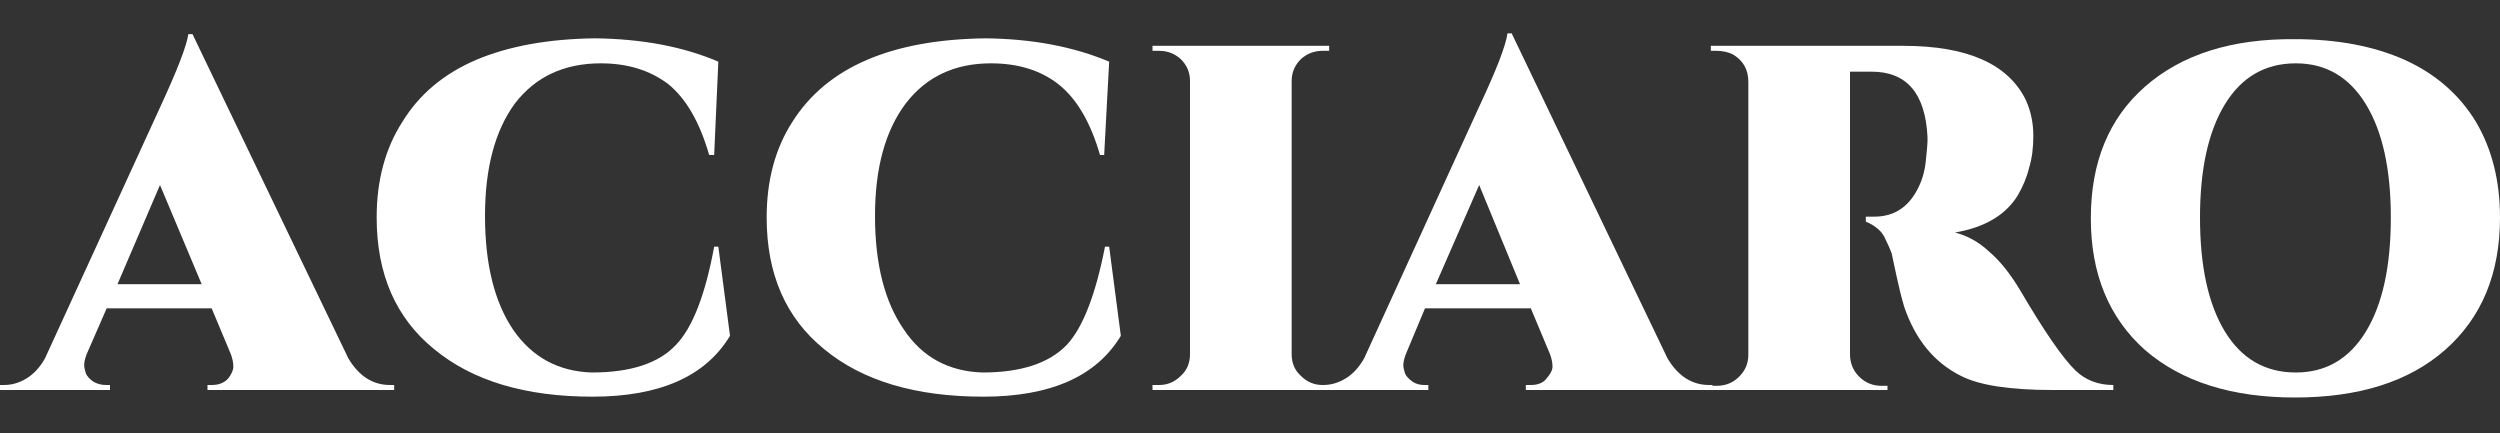
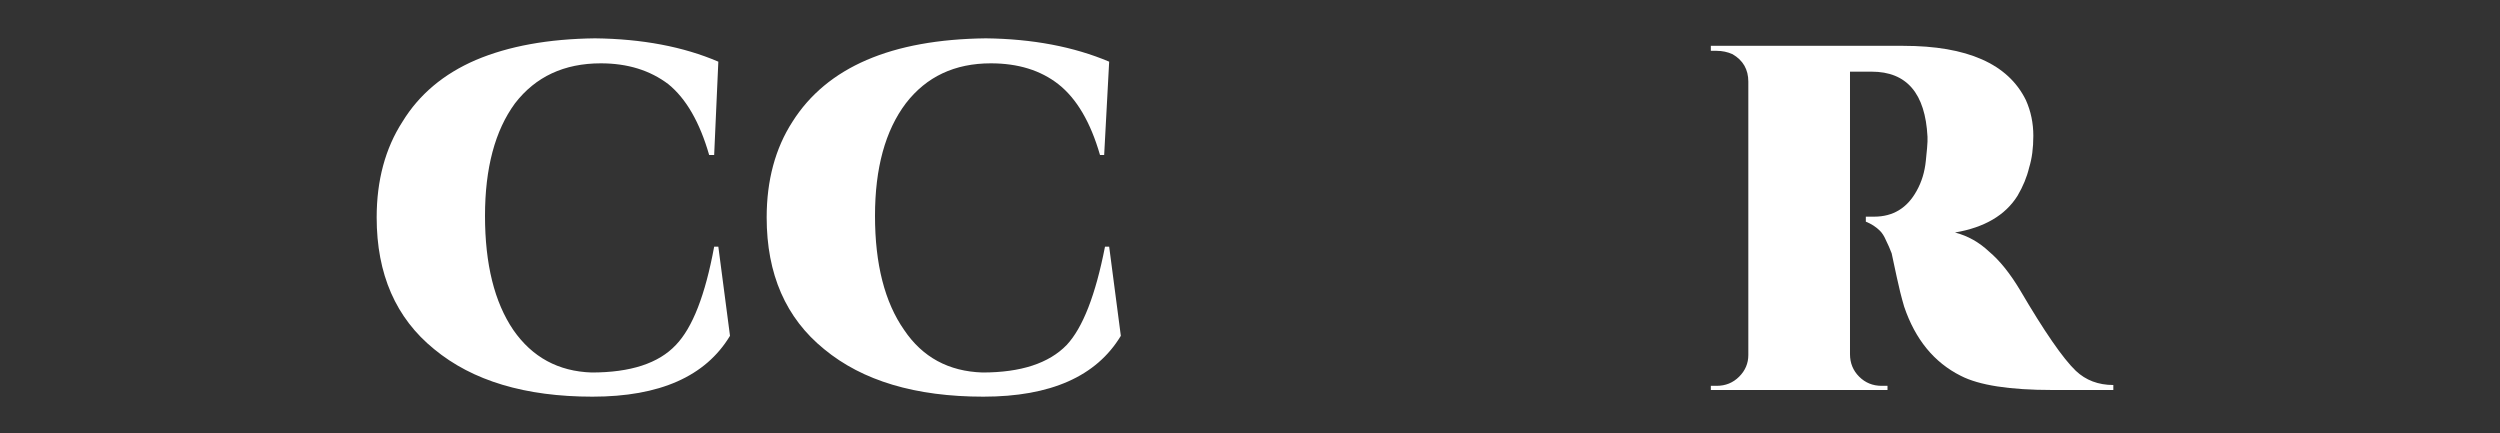
<svg xmlns="http://www.w3.org/2000/svg" version="1.2" viewBox="0 0 300 52" width="300" height="52">
  <rect x="0" y="0" width="300" height="52" fill="#333333" stroke="none" />
  <title>Новый проект</title>
  <style> .s0 { fill: #ffffff } </style>
  <g>
-     <path class="s0" d="m46.8 46.2h0.5v0.6h-22.4v-0.6h0.5q1.3 0 2-0.8 0.6-0.8 0.6-1.4 0-0.7-0.3-1.5l-2.3-5.5h-12.6l-2.4 5.5q-0.3 0.8-0.3 1.3 0 0.4 0.2 1 0.2 0.5 0.9 1 0.7 0.4 1.5 0.4h0.5v0.6h-13.2v-0.6h0.5q1.4 0 2.7-0.8 1.3-0.8 2.2-2.4l13.8-30.1q3.1-6.7 3.4-8.8h0.5l18.7 38.9q1.9 3.2 5 3.2zm-32.7-12.1h10.1l-5-11.9z" />
    <path class="s0" d="m45.2 26.1q0-6.7 3.1-11.5 3-4.9 8.8-7.4 5.9-2.5 14.3-2.6 8.5 0.1 14.8 2.8l-0.5 11.2h-0.6q-1.7-5.9-4.9-8.5-3.3-2.5-8.1-2.5-6.6 0-10.3 4.8-3.6 4.9-3.6 13.5 0 8.7 3.4 13.7 3.4 4.9 9.4 5.1 7 0 10.1-3.3 3-3.1 4.6-11.8h0.5l1.4 10.7q-4.4 7.3-16.5 7.3-12.1 0-19-5.7-6.9-5.6-6.9-15.8z" />
    <path class="s0" d="m92 26.1q0-6.7 3.1-11.5 3.1-4.9 8.9-7.4 5.8-2.5 14.3-2.6 8.4 0.1 14.8 2.8l-0.6 11.2h-0.5q-1.7-5.9-5-8.5-3.2-2.5-8.1-2.5-6.5 0-10.2 4.8-3.7 4.9-3.7 13.5 0 8.7 3.5 13.7 3.3 4.9 9.4 5.1 6.9 0 10.1-3.3 2.9-3.1 4.6-11.8h0.5l1.4 10.7q-4.4 7.3-16.5 7.3-12.2 0-19.1-5.7-6.9-5.6-6.9-15.8z" />
-     <path class="s0" d="m139.1 46.2q1.5 0 2.6-1.1 1.1-1 1.1-2.6v-32.8q0-1.5-1.1-2.6-1.1-1-2.6-1h-0.8v-0.6h21.2v0.6h-0.8q-1.5 0-2.6 1-1.1 1.1-1.1 2.6v32.8q0 1.6 1.1 2.6 1.1 1.1 2.6 1.1h0.8v0.6h-21.2v-0.6z" />
-     <path class="s0" d="m205.1 46.2h0.4v0.6h-22.4v-0.6h0.6q1.3 0 1.9-0.8 0.7-0.8 0.7-1.4 0-0.7-0.3-1.5l-2.3-5.5h-12.7l-2.3 5.5q-0.3 0.8-0.3 1.3 0 0.4 0.2 1 0.2 0.5 0.9 1 0.6 0.4 1.4 0.4h0.5v0.6h-13.1v-0.6h0.5q1.4 0 2.7-0.8 1.3-0.8 2.2-2.4l13.8-30.2q3.1-6.6 3.4-8.8h0.5l18.7 39q1.9 3.2 5 3.2zm-32.8-12.1h10.1l-4.9-11.9z" />
    <path class="s0" d="m243.1 12q0.9 2 0.9 4.3 0 2.2-0.5 3.8-0.4 1.7-1.4 3.4-2.2 3.5-7.5 4.4 2.3 0.6 4.1 2.3 1.9 1.6 3.7 4.6 4.4 7.5 6.7 9.7 1.8 1.7 4.5 1.7v0.6h-7.3q-7.7 0-11-1.7-4.8-2.4-6.8-8.3-0.5-1.7-0.9-3.6-0.4-1.9-0.6-2.8-0.3-0.8-0.7-1.6-0.3-0.7-0.7-1.1-0.7-0.7-1.7-1.1v-0.6h1q3.4 0 5.1-3.1 0.9-1.6 1.1-3.6 0.2-1.9 0.2-2.3 0-0.5 0-0.6-0.4-7.8-6.7-7.8h-2.6v33.9q0 1.6 1.1 2.7 1.1 1.1 2.7 1.1h0.7v0.5h-21.2v-0.5h0.7q1.6 0 2.7-1.1 1.1-1.1 1.1-2.6v-32.8q0-2.2-1.9-3.3-0.9-0.4-1.9-0.4h-0.7v-0.6h23.1q11.5 0 14.7 6.5z" />
-     <path class="s0" d="m275.4 4.7q7.6 0 13.2 2.5 5.5 2.5 8.5 7.4 2.9 4.9 2.9 11.5 0 10.1-6.6 15.9-6.5 5.7-18 5.7-11.4 0-18-5.7-6.5-5.8-6.5-15.8 0-10.1 6.5-15.8 6.6-5.8 18-5.7zm-8.4 35.1q3 4.9 8.5 4.9 5.4 0 8.4-4.9 3-4.9 3-13.7 0-8.7-3-13.6-3-4.9-8.4-4.9-5.5 0-8.5 4.9-3 4.9-3 13.6 0 8.8 3 13.7z" />
  </g>
  <g>
    <g> </g>
  </g>
</svg>